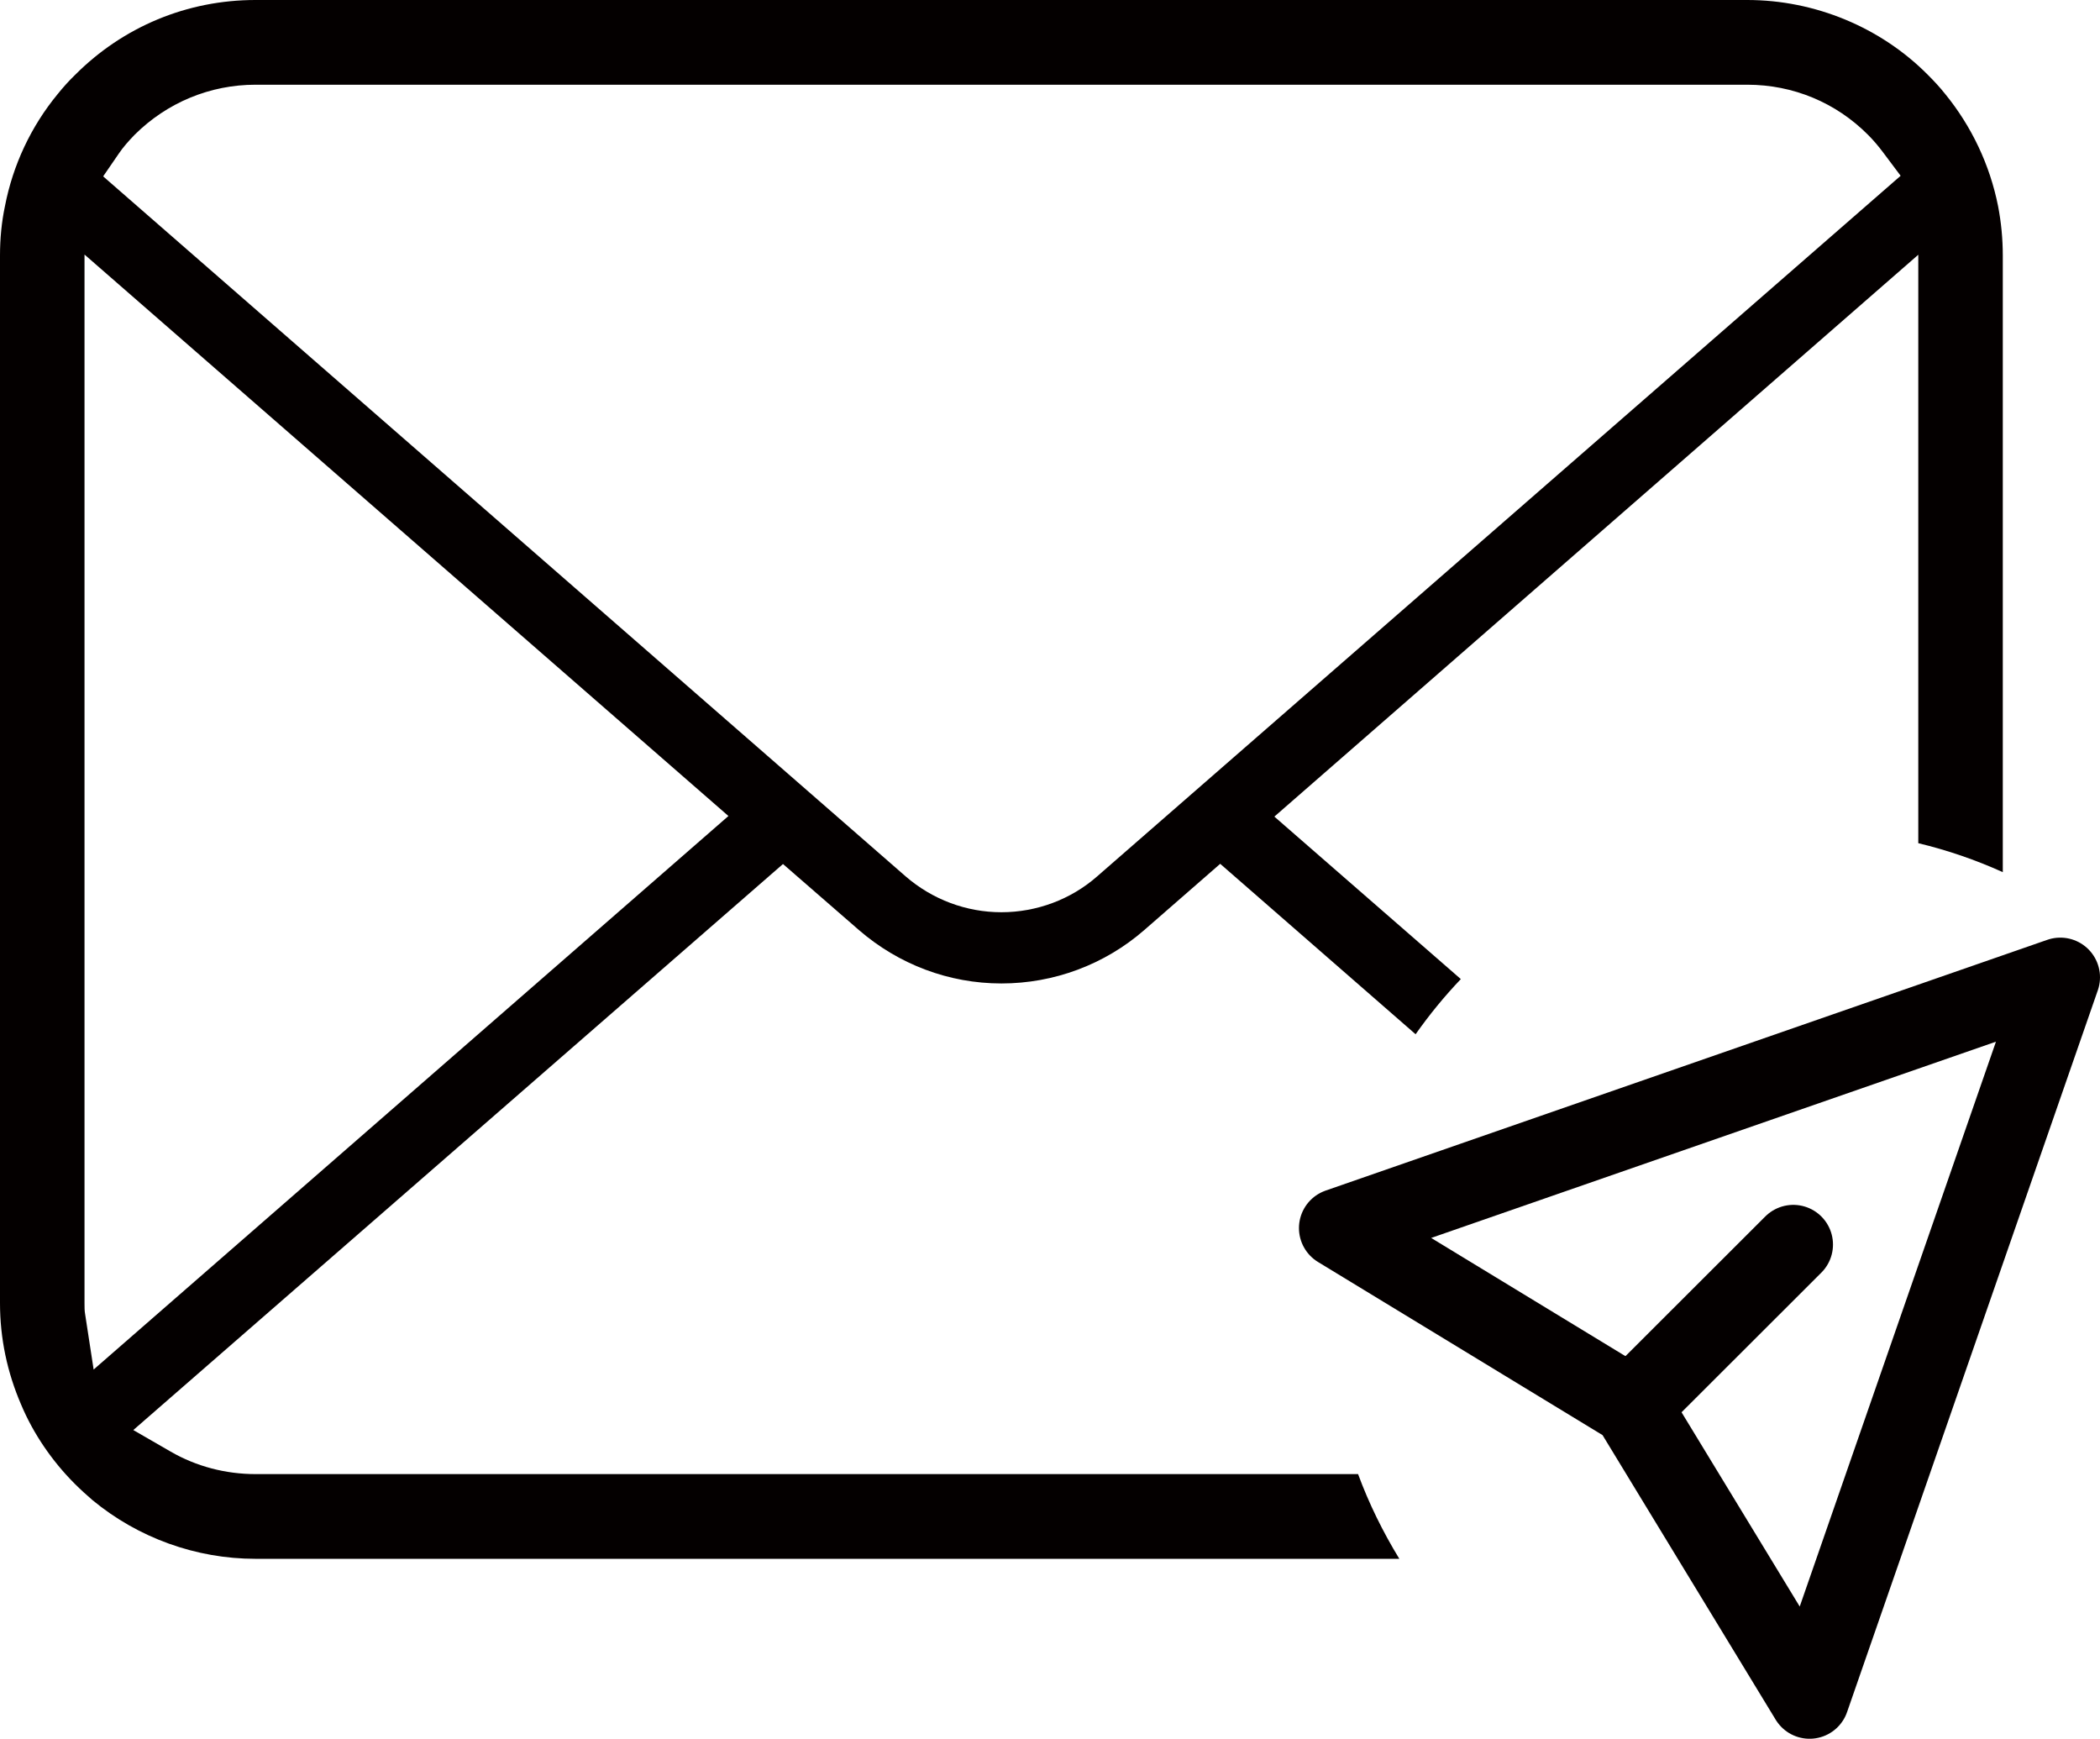
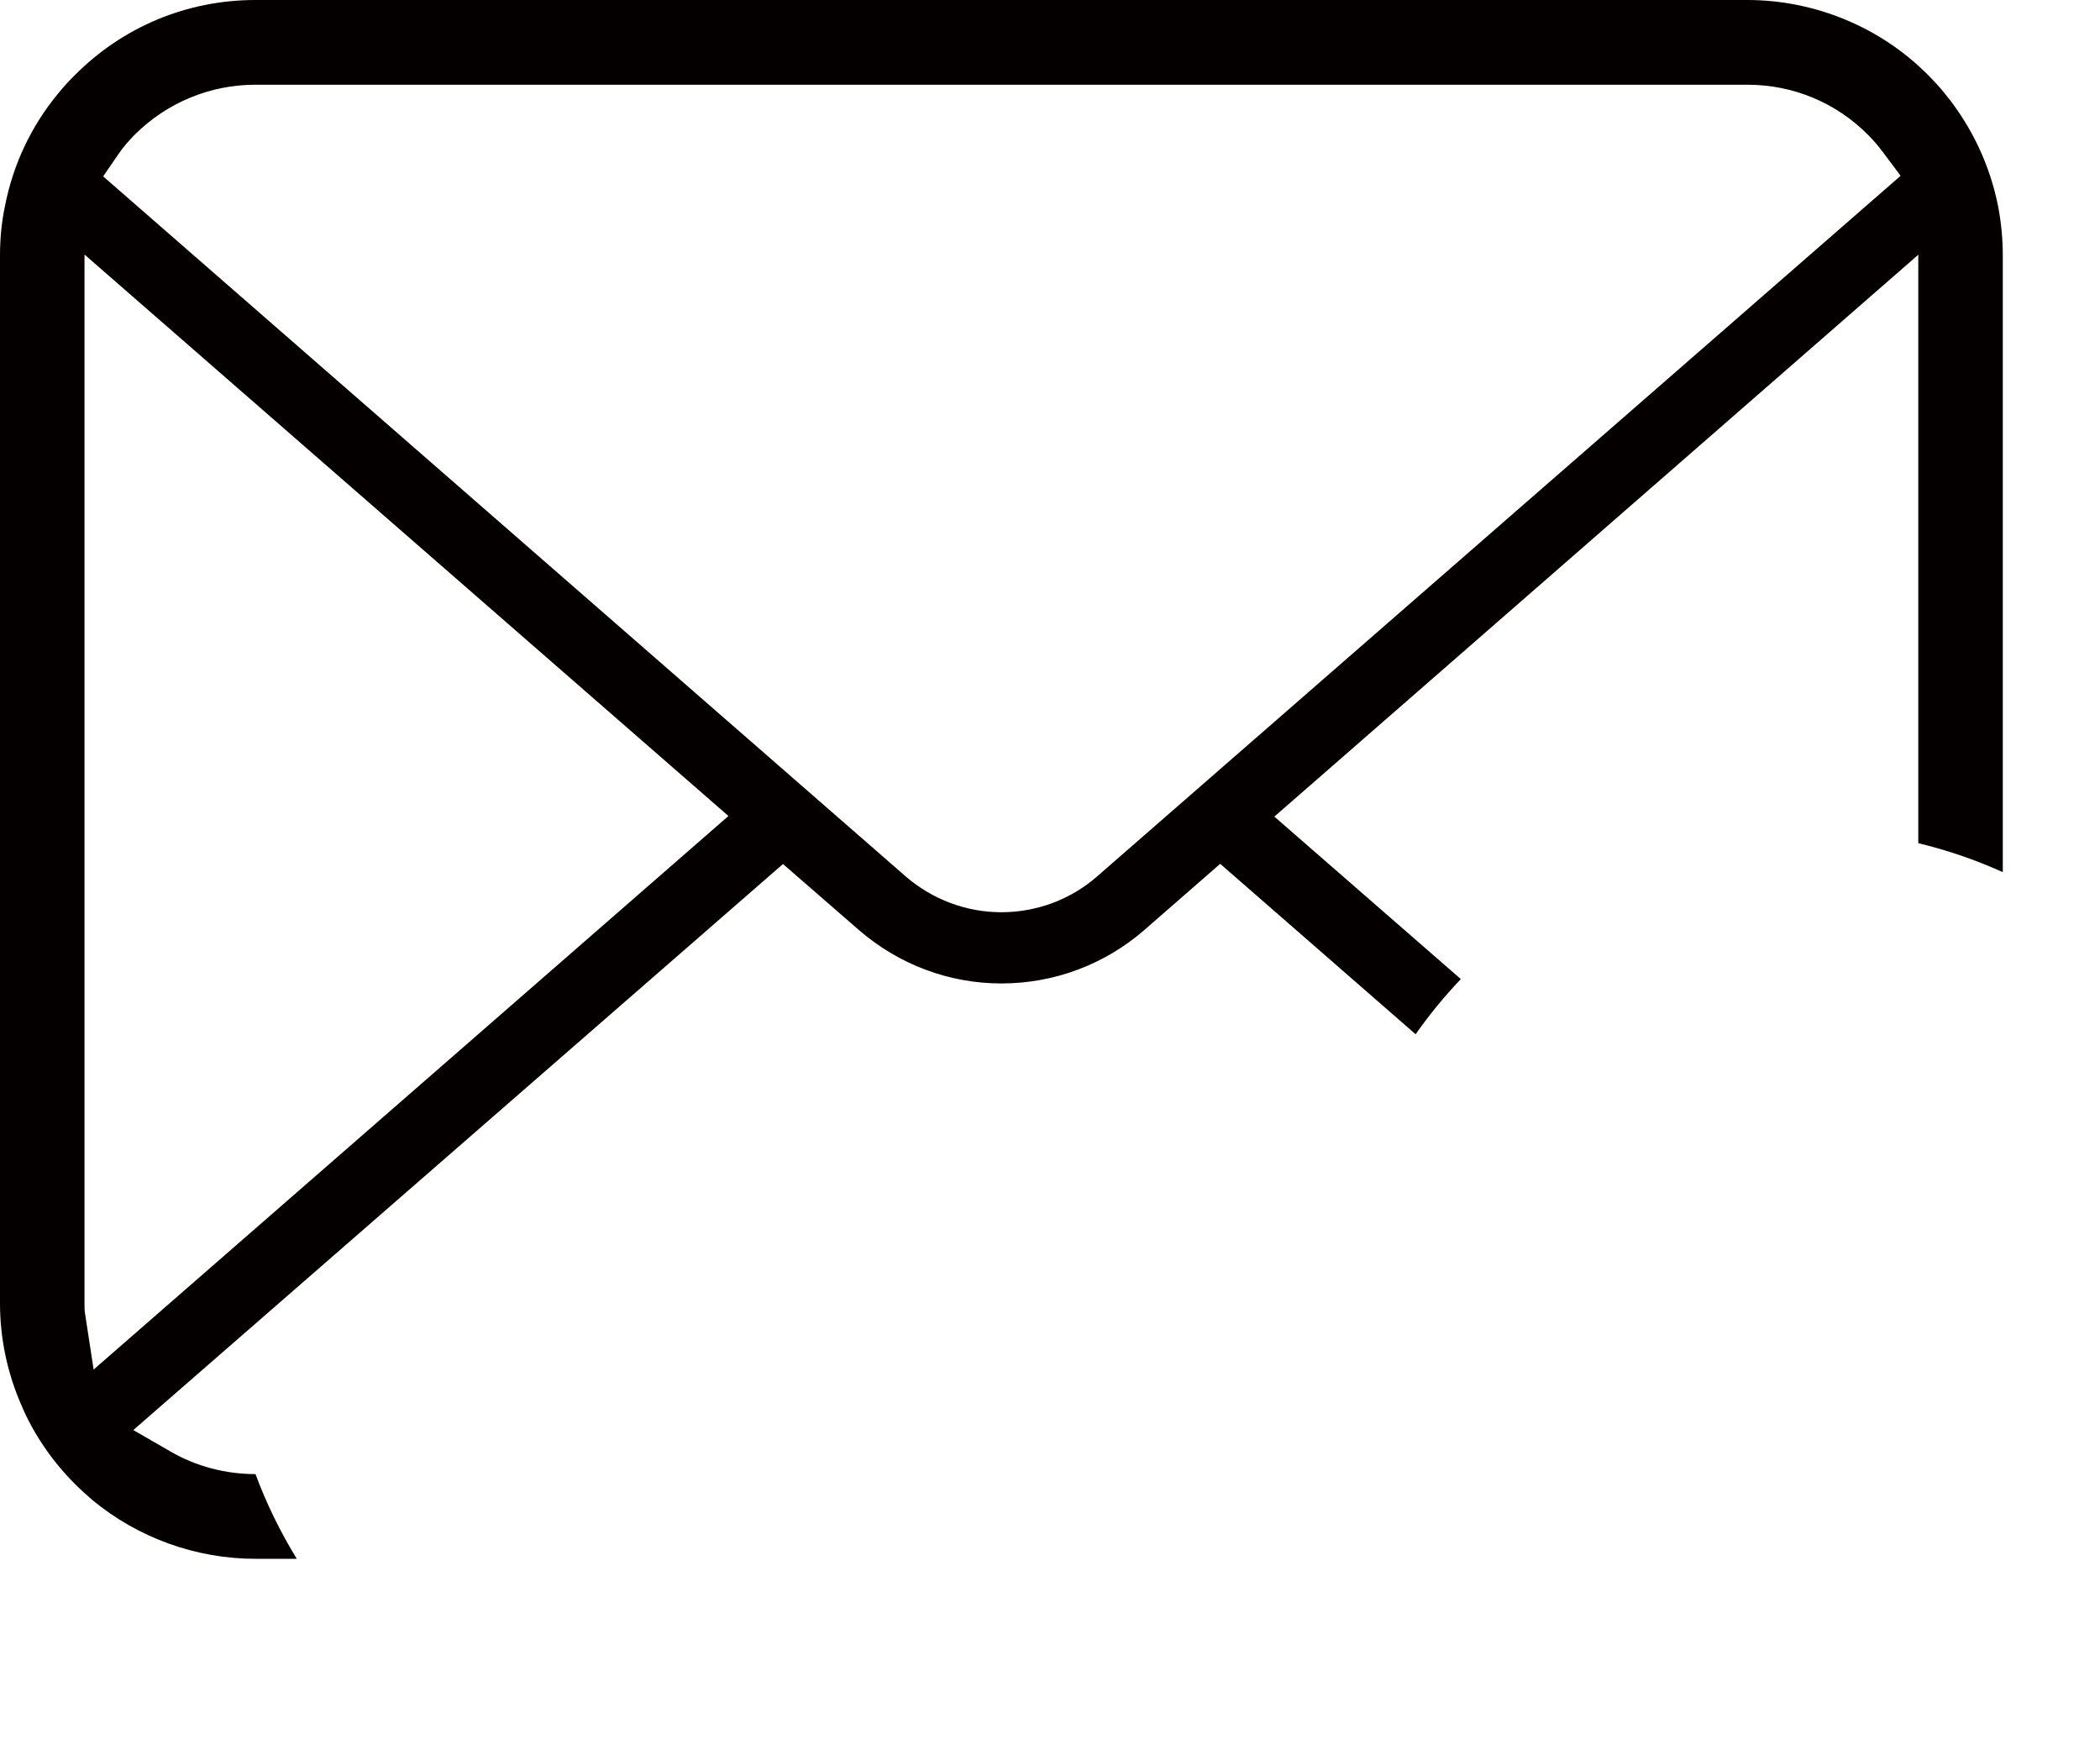
<svg xmlns="http://www.w3.org/2000/svg" id="_レイヤー_2" viewBox="0 0 105.86 87.64">
  <defs>
    <style>.cls-1{fill:#040000;}.cls-2{fill:none;stroke:#040000;stroke-linecap:round;stroke-linejoin:round;stroke-width:4px;}</style>
  </defs>
  <g id="_レイヤー_3">
-     <path class="cls-1" d="M12.88,78.57c-2.99,0-5.91-1.05-8.22-2.96-.3-.26-.59-.52-.89-.82-1.15-1.15-2.09-2.53-2.7-3.98-.71-1.64-1.07-3.36-1.07-5.13V12.88c0-.85.08-1.69.25-2.49.4-2.07,1.31-4.01,2.65-5.64.29-.36.57-.67.88-.97C6.21,1.34,9.44,0,12.88,0h75.2c3.4,0,6.72,1.37,9.1,3.77.31.31.6.62.87.96,1.34,1.64,2.26,3.59,2.67,5.65.16.82.24,1.67.24,2.5v31.08c-1.37-.62-2.8-1.11-4.26-1.46V12.84l-32.46,28.32,9.4,8.19c-.83.87-1.59,1.8-2.28,2.78l-9.85-8.59-3.83,3.34c-2,1.74-4.55,2.69-7.2,2.69s-5.18-.96-7.18-2.69l-3.83-3.33L6.72,72.08l1.89,1.09c1.28.74,2.76,1.13,4.27,1.13h55.58c.55,1.49,1.25,2.91,2.08,4.27H12.88ZM4.26,65.69c0,.19,0,.38.03.54l.43,2.8,32-27.9L4.26,12.83v52.86ZM12.88,4.27c-2.29,0-4.46.9-6.09,2.52-.33.34-.59.64-.8.95l-.79,1.15,40.45,35.28c1.35,1.17,3.06,1.81,4.83,1.81s3.5-.64,4.83-1.81L95.81,8.86l-.87-1.16c-.23-.31-.49-.62-.77-.9-1.62-1.63-3.78-2.53-6.09-2.53H12.88Z" />
-     <polygon class="cls-2" points="67.48 61.9 82.24 70.88 91.22 85.64 103.86 49.26 67.48 61.9" />
-     <line class="cls-2" x1="82.24" y1="70.88" x2="90.4" y2="62.73" />
+     <path class="cls-1" d="M12.88,78.57c-2.99,0-5.91-1.05-8.22-2.96-.3-.26-.59-.52-.89-.82-1.15-1.15-2.09-2.53-2.7-3.98-.71-1.64-1.07-3.36-1.07-5.13V12.88c0-.85.08-1.69.25-2.49.4-2.07,1.31-4.01,2.65-5.64.29-.36.57-.67.88-.97C6.21,1.34,9.44,0,12.88,0h75.2c3.4,0,6.72,1.37,9.1,3.77.31.31.6.62.87.96,1.34,1.64,2.26,3.59,2.67,5.65.16.82.24,1.67.24,2.5v31.08c-1.37-.62-2.8-1.11-4.26-1.46V12.84l-32.46,28.32,9.4,8.19c-.83.87-1.59,1.8-2.28,2.78l-9.85-8.59-3.83,3.34c-2,1.74-4.55,2.69-7.2,2.69s-5.18-.96-7.18-2.69l-3.83-3.33L6.72,72.08l1.89,1.09c1.28.74,2.76,1.13,4.27,1.13c.55,1.49,1.25,2.91,2.08,4.27H12.88ZM4.26,65.69c0,.19,0,.38.03.54l.43,2.8,32-27.9L4.26,12.83v52.86ZM12.88,4.27c-2.29,0-4.46.9-6.09,2.52-.33.34-.59.64-.8.95l-.79,1.15,40.45,35.28c1.35,1.17,3.06,1.81,4.83,1.81s3.5-.64,4.83-1.81L95.81,8.86l-.87-1.16c-.23-.31-.49-.62-.77-.9-1.62-1.63-3.78-2.53-6.09-2.53H12.88Z" />
  </g>
</svg>